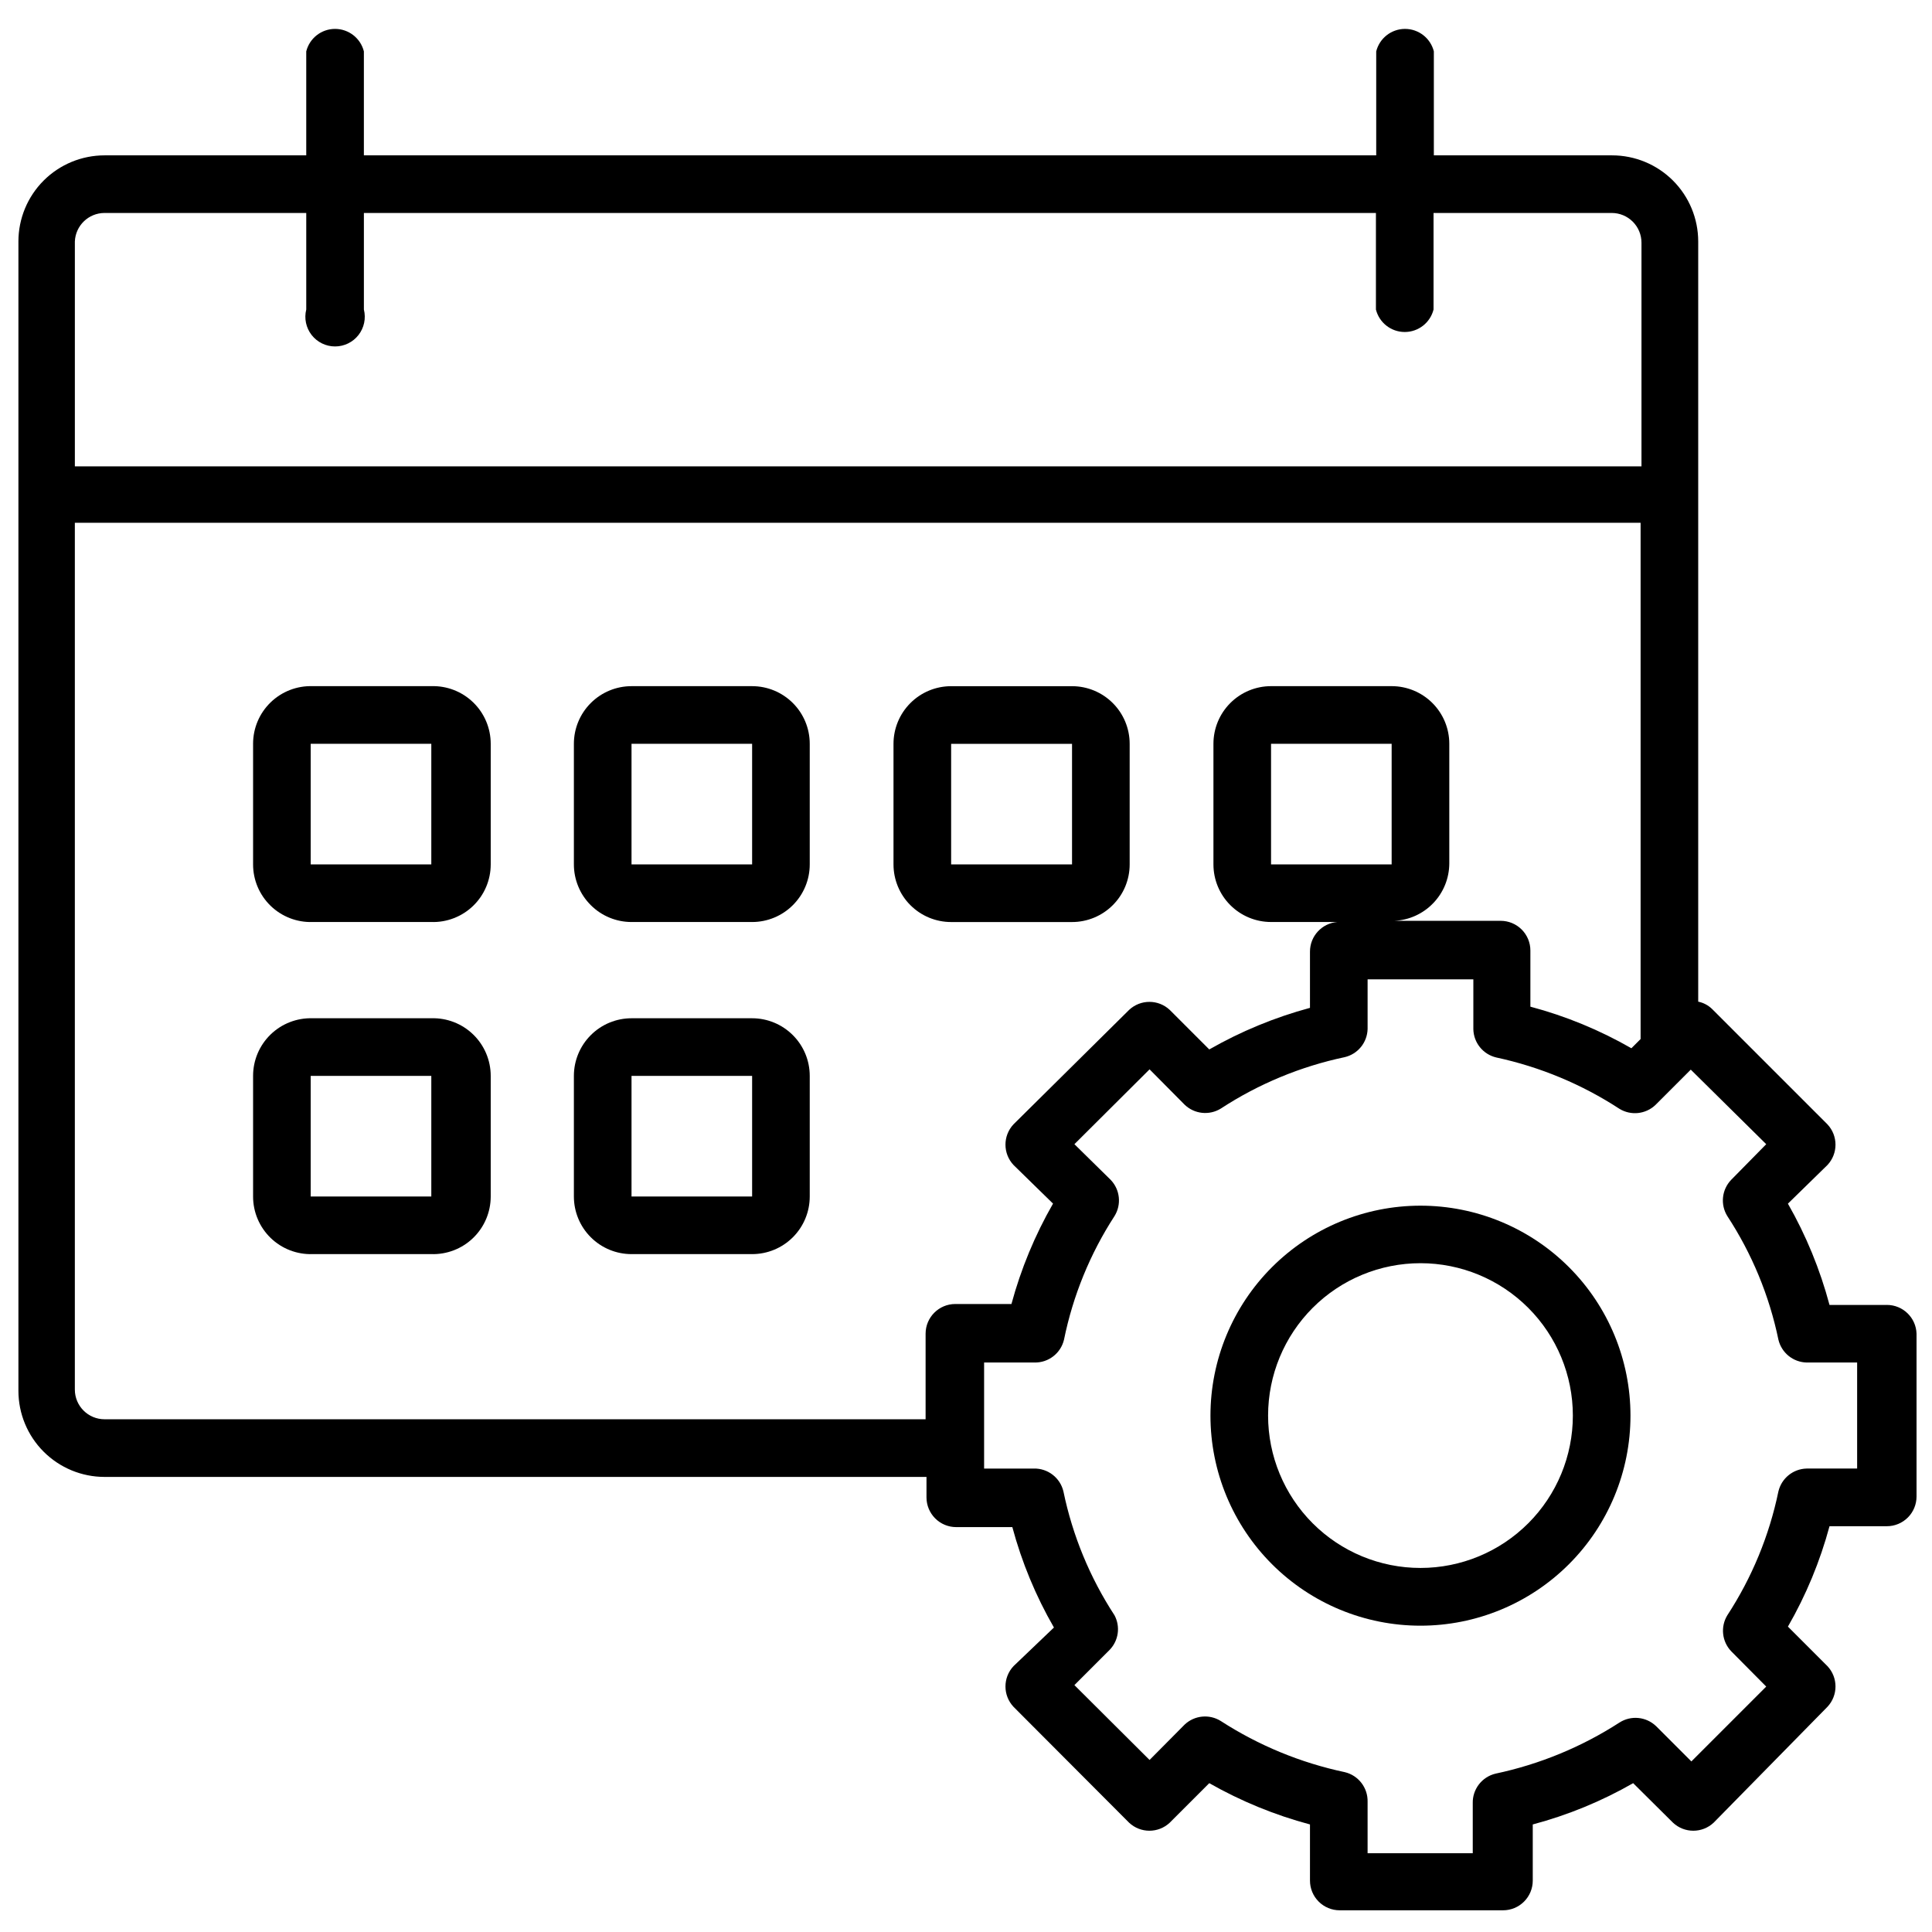
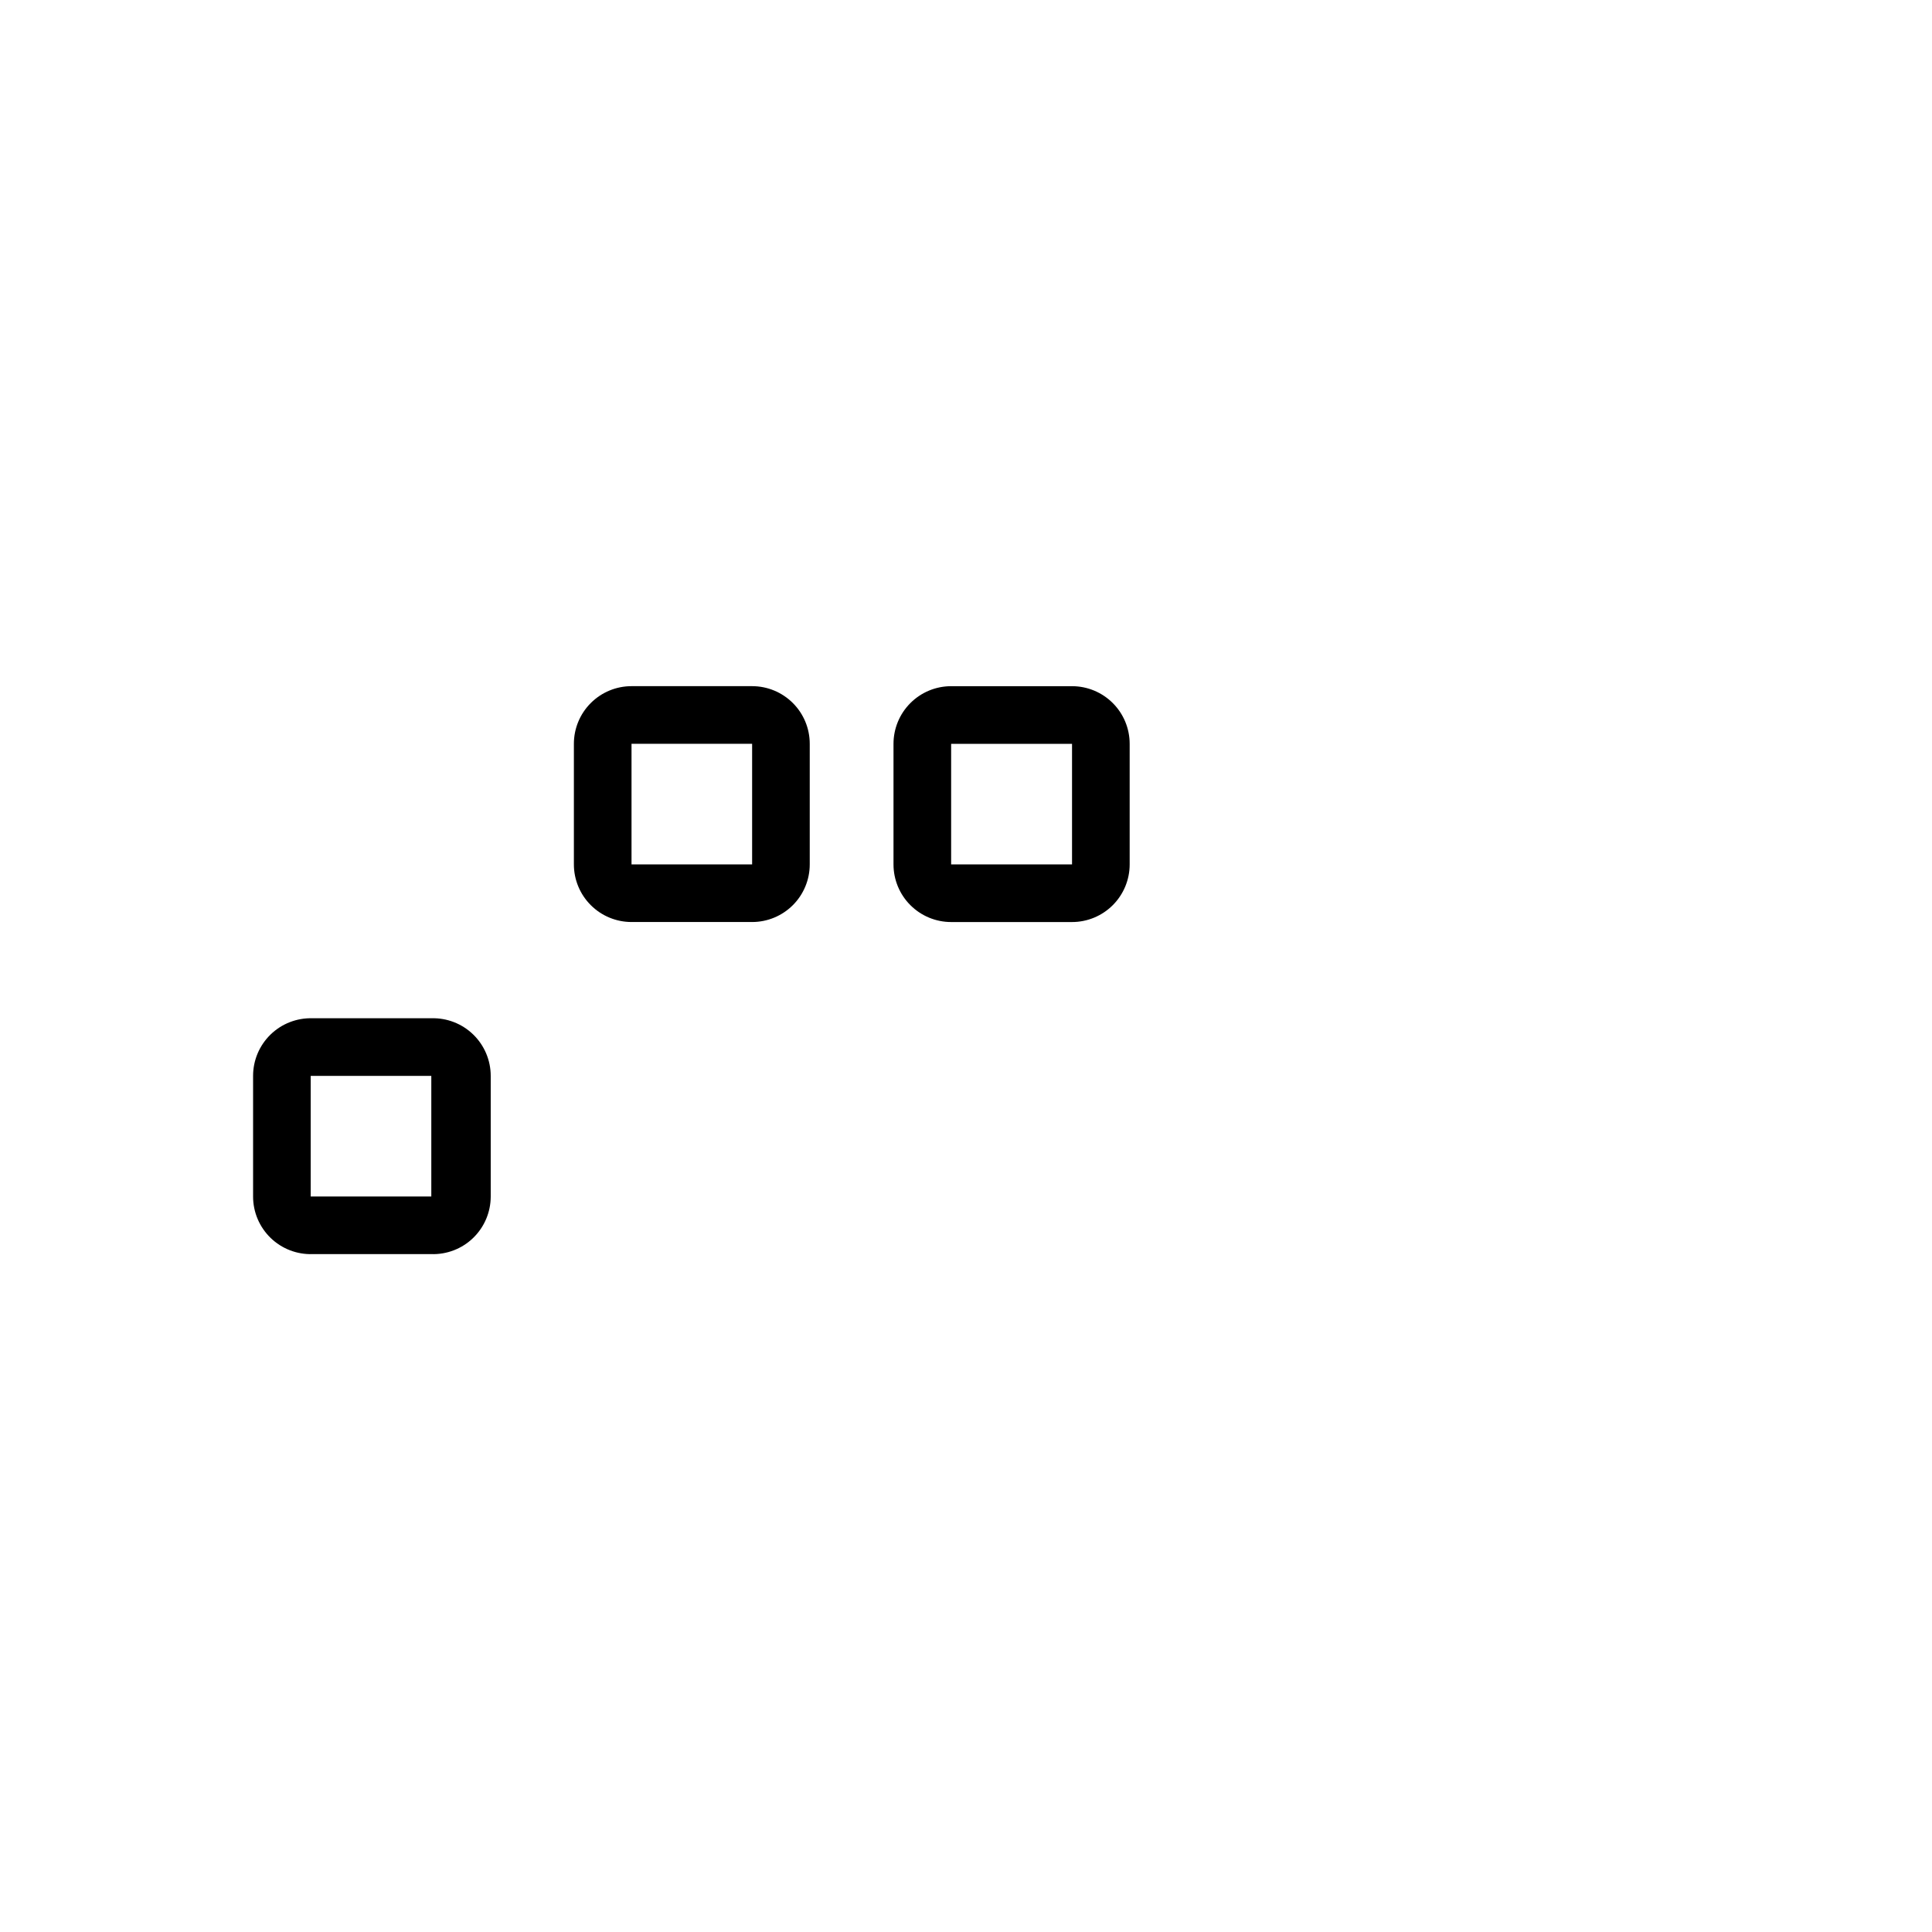
<svg xmlns="http://www.w3.org/2000/svg" width="800px" height="800px" version="1.1" viewBox="144 144 512 512">
  <defs>
    <clipPath id="a">
      <path d="m148.09 151h503.81v500h-503.81z" />
    </clipPath>
  </defs>
-   <path d="m481.08 479.82c-10.438 10.438-16.297 24.594-16.297 39.355 0 14.758 5.867 28.914 16.305 39.348 10.438 10.438 24.59 16.301 39.352 16.301 14.758 0 28.914-5.863 39.352-16.301 10.438-10.434 16.301-24.59 16.301-39.348 0.004-14.762-5.859-28.918-16.293-39.355-10.438-10.441-24.598-16.305-39.359-16.305-14.766 0-28.922 5.863-39.359 16.305zm67.938 67.855h-0.004c-7.57 7.582-17.844 11.844-28.555 11.848-10.715 0.008-20.992-4.246-28.57-11.82-7.574-7.574-11.832-17.848-11.832-28.562 0-10.711 4.258-20.988 11.832-28.562 7.578-7.574 17.855-11.824 28.57-11.82 10.711 0.004 20.984 4.266 28.555 11.848 7.562 7.57 11.809 17.836 11.809 28.535 0 10.703-4.246 20.965-11.809 28.535z" />
  <g clip-path="url(#a)">
-     <path d="m644.03 489.82h-15.191c-2.5-9.387-6.203-18.406-11.023-26.84l10.473-10.234c2.848-3.031 2.848-7.754 0-10.785l-30.621-30.621h-0.004c-1.004-0.961-2.258-1.617-3.621-1.891v-201.45c0-6.055-2.402-11.863-6.684-16.145s-10.09-6.684-16.145-6.684h-47.23v-27.555c-0.879-3.5-4.027-5.957-7.637-5.957s-6.758 2.457-7.637 5.957v27.551l-268.28 0.004v-27.555c-0.879-3.5-4.027-5.957-7.637-5.957s-6.758 2.457-7.637 5.957v27.551l-53.449 0.004c-6.055 0-11.863 2.402-16.145 6.684s-6.684 10.09-6.684 16.145v304.57c0 6.051 2.402 11.859 6.684 16.141s10.09 6.688 16.145 6.688h217.82v5.434-0.004c0 2.09 0.832 4.09 2.309 5.566 1.477 1.477 3.477 2.305 5.566 2.305h14.879-0.004c2.504 9.312 6.207 18.258 11.023 26.609l-10.707 10.234c-2.848 3.031-2.848 7.754 0 10.785l30.621 30.699c3.031 2.848 7.754 2.848 10.785 0l10.469-10.469c8.391 4.773 17.359 8.453 26.688 10.941v14.879c0 2.086 0.828 4.09 2.305 5.566 1.477 1.477 3.481 2.305 5.566 2.305h43.297c2.09 0 4.09-0.828 5.566-2.305 1.477-1.477 2.305-3.481 2.305-5.566v-14.879c9.309-2.477 18.254-6.152 26.609-10.941l10.547 10.469c3.031 2.848 7.754 2.848 10.785 0l30.152-30.699c2.848-3.031 2.848-7.754 0-10.785l-10.469-10.469h-0.004c4.816-8.355 8.52-17.301 11.023-26.609h15.191c2.086 0 4.09-0.828 5.566-2.305 1.477-1.477 2.305-3.481 2.305-5.566v-43.141c-0.125-4.254-3.613-7.637-7.871-7.637zm-472.32-289.38h53.449v25.586c-0.59 2.352-0.062 4.844 1.43 6.758 1.492 1.91 3.781 3.027 6.207 3.027s4.715-1.117 6.207-3.027c1.492-1.914 2.019-4.406 1.43-6.758v-25.586h268.2v25.586c0.879 3.5 4.023 5.957 7.637 5.957 3.609 0 6.758-2.457 7.633-5.957v-25.586h47.234c2.086 0 4.09 0.832 5.566 2.309s2.305 3.477 2.305 5.566v59.277l-415.17-0.004v-59.59c0.172-4.223 3.644-7.562 7.875-7.559zm0 319.68c-4.348 0-7.875-3.523-7.875-7.871v-229.71h414.94v136.82l-2.441 2.441c-8.402-4.828-17.402-8.531-26.766-11.023v-14.875c0-2.09-0.828-4.09-2.305-5.566-1.477-1.477-3.481-2.309-5.566-2.309h-28.184c3.914-0.18 7.606-1.859 10.316-4.688 2.711-2.824 4.231-6.586 4.25-10.504v-31.723c0-4.051-1.609-7.938-4.477-10.801-2.863-2.863-6.746-4.473-10.797-4.473h-31.961c-4.051 0-7.934 1.609-10.797 4.473-2.867 2.863-4.473 6.75-4.473 10.801v31.961c0 4.047 1.605 7.934 4.473 10.797 2.863 2.863 6.746 4.473 10.797 4.473h17.555c-4.098 0.328-7.254 3.758-7.242 7.871v14.879c-9.328 2.516-18.297 6.223-26.688 11.02l-10.469-10.469c-3.031-2.848-7.754-2.848-10.785 0l-30.621 30.309c-2.848 3.031-2.848 7.754 0 10.785l10.469 10.234c-4.801 8.359-8.504 17.301-11.02 26.605h-14.879c-4.348 0-7.871 3.523-7.871 7.871v22.672zm309.13-147.05v-31.961h31.961v31.961zm155.32 160.11h-13.383c-3.582 0.086-6.656 2.578-7.481 6.062-2.418 11.695-7.012 22.828-13.539 32.828-1.852 3.039-1.434 6.945 1.023 9.523l9.289 9.367-19.836 19.836-9.367-9.367v0.004c-2.625-2.512-6.625-2.902-9.684-0.945-10.027 6.477-21.152 11.062-32.828 13.539-3.629 0.855-6.16 4.144-6.059 7.871v13.227h-27.867v-13.621c0.098-3.727-2.434-7.016-6.062-7.871-11.676-2.473-22.801-7.062-32.828-13.539-3.039-1.914-6.992-1.527-9.602 0.945l-9.289 9.367-19.918-19.836 9.367-9.367v-0.004c2.348-2.453 2.856-6.133 1.262-9.129-6.527-10-11.121-21.133-13.539-32.828-0.859-3.629-4.144-6.16-7.875-6.062h-13.145v-28.102h13.305c3.727 0.102 7.016-2.43 7.871-6.062 2.371-11.656 6.91-22.766 13.383-32.746 1.895-3.059 1.473-7.012-1.023-9.605l-9.605-9.445 19.918-19.836 9.289 9.367c2.59 2.496 6.543 2.918 9.602 1.023 10.004-6.535 21.137-11.152 32.828-13.621 3.488-0.82 5.977-3.894 6.062-7.477v-13.148h28.023v13.227c0.082 3.582 2.574 6.656 6.062 7.481 11.629 2.5 22.703 7.113 32.668 13.617 3.039 1.852 6.945 1.434 9.523-1.023l9.367-9.367 19.996 19.758-9.289 9.445c-2.496 2.594-2.918 6.547-1.023 9.605 6.527 9.969 11.121 21.078 13.539 32.746 0.824 3.488 3.898 5.981 7.481 6.062h13.383z" />
-   </g>
-   <path d="m258.3 325.84h-31.488c-4.129-0.129-8.137 1.426-11.105 4.305-2.965 2.875-4.641 6.832-4.637 10.969v31.961c-0.004 4.133 1.672 8.09 4.637 10.969 2.969 2.875 6.977 4.43 11.105 4.301h31.488c4.133 0.129 8.141-1.426 11.105-4.301 2.969-2.879 4.641-6.836 4.641-10.969v-31.961c0-4.137-1.672-8.094-4.641-10.969-2.965-2.879-6.973-4.434-11.105-4.305zm-31.961 47.23v-31.957h31.961v31.961z" />
+     </g>
  <path d="m343.32 325.84h-31.961c-4.051 0-7.934 1.609-10.797 4.473-2.867 2.863-4.477 6.75-4.477 10.801v31.961c0 4.047 1.609 7.934 4.477 10.797 2.863 2.863 6.746 4.473 10.797 4.473h31.961c4.051 0 7.934-1.609 10.797-4.473 2.867-2.863 4.473-6.75 4.473-10.797v-31.961c0-4.051-1.605-7.938-4.473-10.801-2.863-2.863-6.746-4.473-10.797-4.473zm-31.961 47.23v-31.957h31.961v31.961z" />
  <path d="m428.1 388.35c4.051 0 7.934-1.609 10.797-4.473 2.867-2.863 4.477-6.75 4.477-10.797v-31.961c0-4.051-1.609-7.938-4.477-10.801-2.863-2.863-6.746-4.473-10.797-4.473h-32.039c-4.051 0-7.934 1.609-10.797 4.473-2.867 2.863-4.477 6.75-4.477 10.801v31.961c0 4.047 1.609 7.934 4.477 10.797 2.863 2.863 6.746 4.473 10.797 4.473zm-32.039-47.23h32.039v31.961h-32.039z" />
  <path d="m258.3 413.85h-31.488c-4.129-0.125-8.137 1.426-11.105 4.305-2.965 2.879-4.641 6.836-4.637 10.969v31.961c-0.004 4.133 1.672 8.09 4.637 10.969 2.969 2.879 6.977 4.43 11.105 4.301h31.488c4.133 0.129 8.141-1.422 11.105-4.301 2.969-2.879 4.641-6.836 4.641-10.969v-31.961c0-4.133-1.672-8.09-4.641-10.969-2.965-2.879-6.973-4.43-11.105-4.305zm-31.961 47.23v-31.957h31.961v31.961z" />
-   <path d="m343.32 413.85h-31.961c-4.051 0-7.934 1.609-10.797 4.477-2.867 2.863-4.477 6.746-4.477 10.797v31.961c0 4.051 1.609 7.934 4.477 10.797 2.863 2.867 6.746 4.473 10.797 4.473h31.961c4.051 0 7.934-1.605 10.797-4.473 2.867-2.863 4.473-6.746 4.473-10.797v-31.961c0-4.051-1.605-7.934-4.473-10.797-2.863-2.867-6.746-4.477-10.797-4.477zm-31.961 47.23v-31.957h31.961v31.961z" />
</svg>